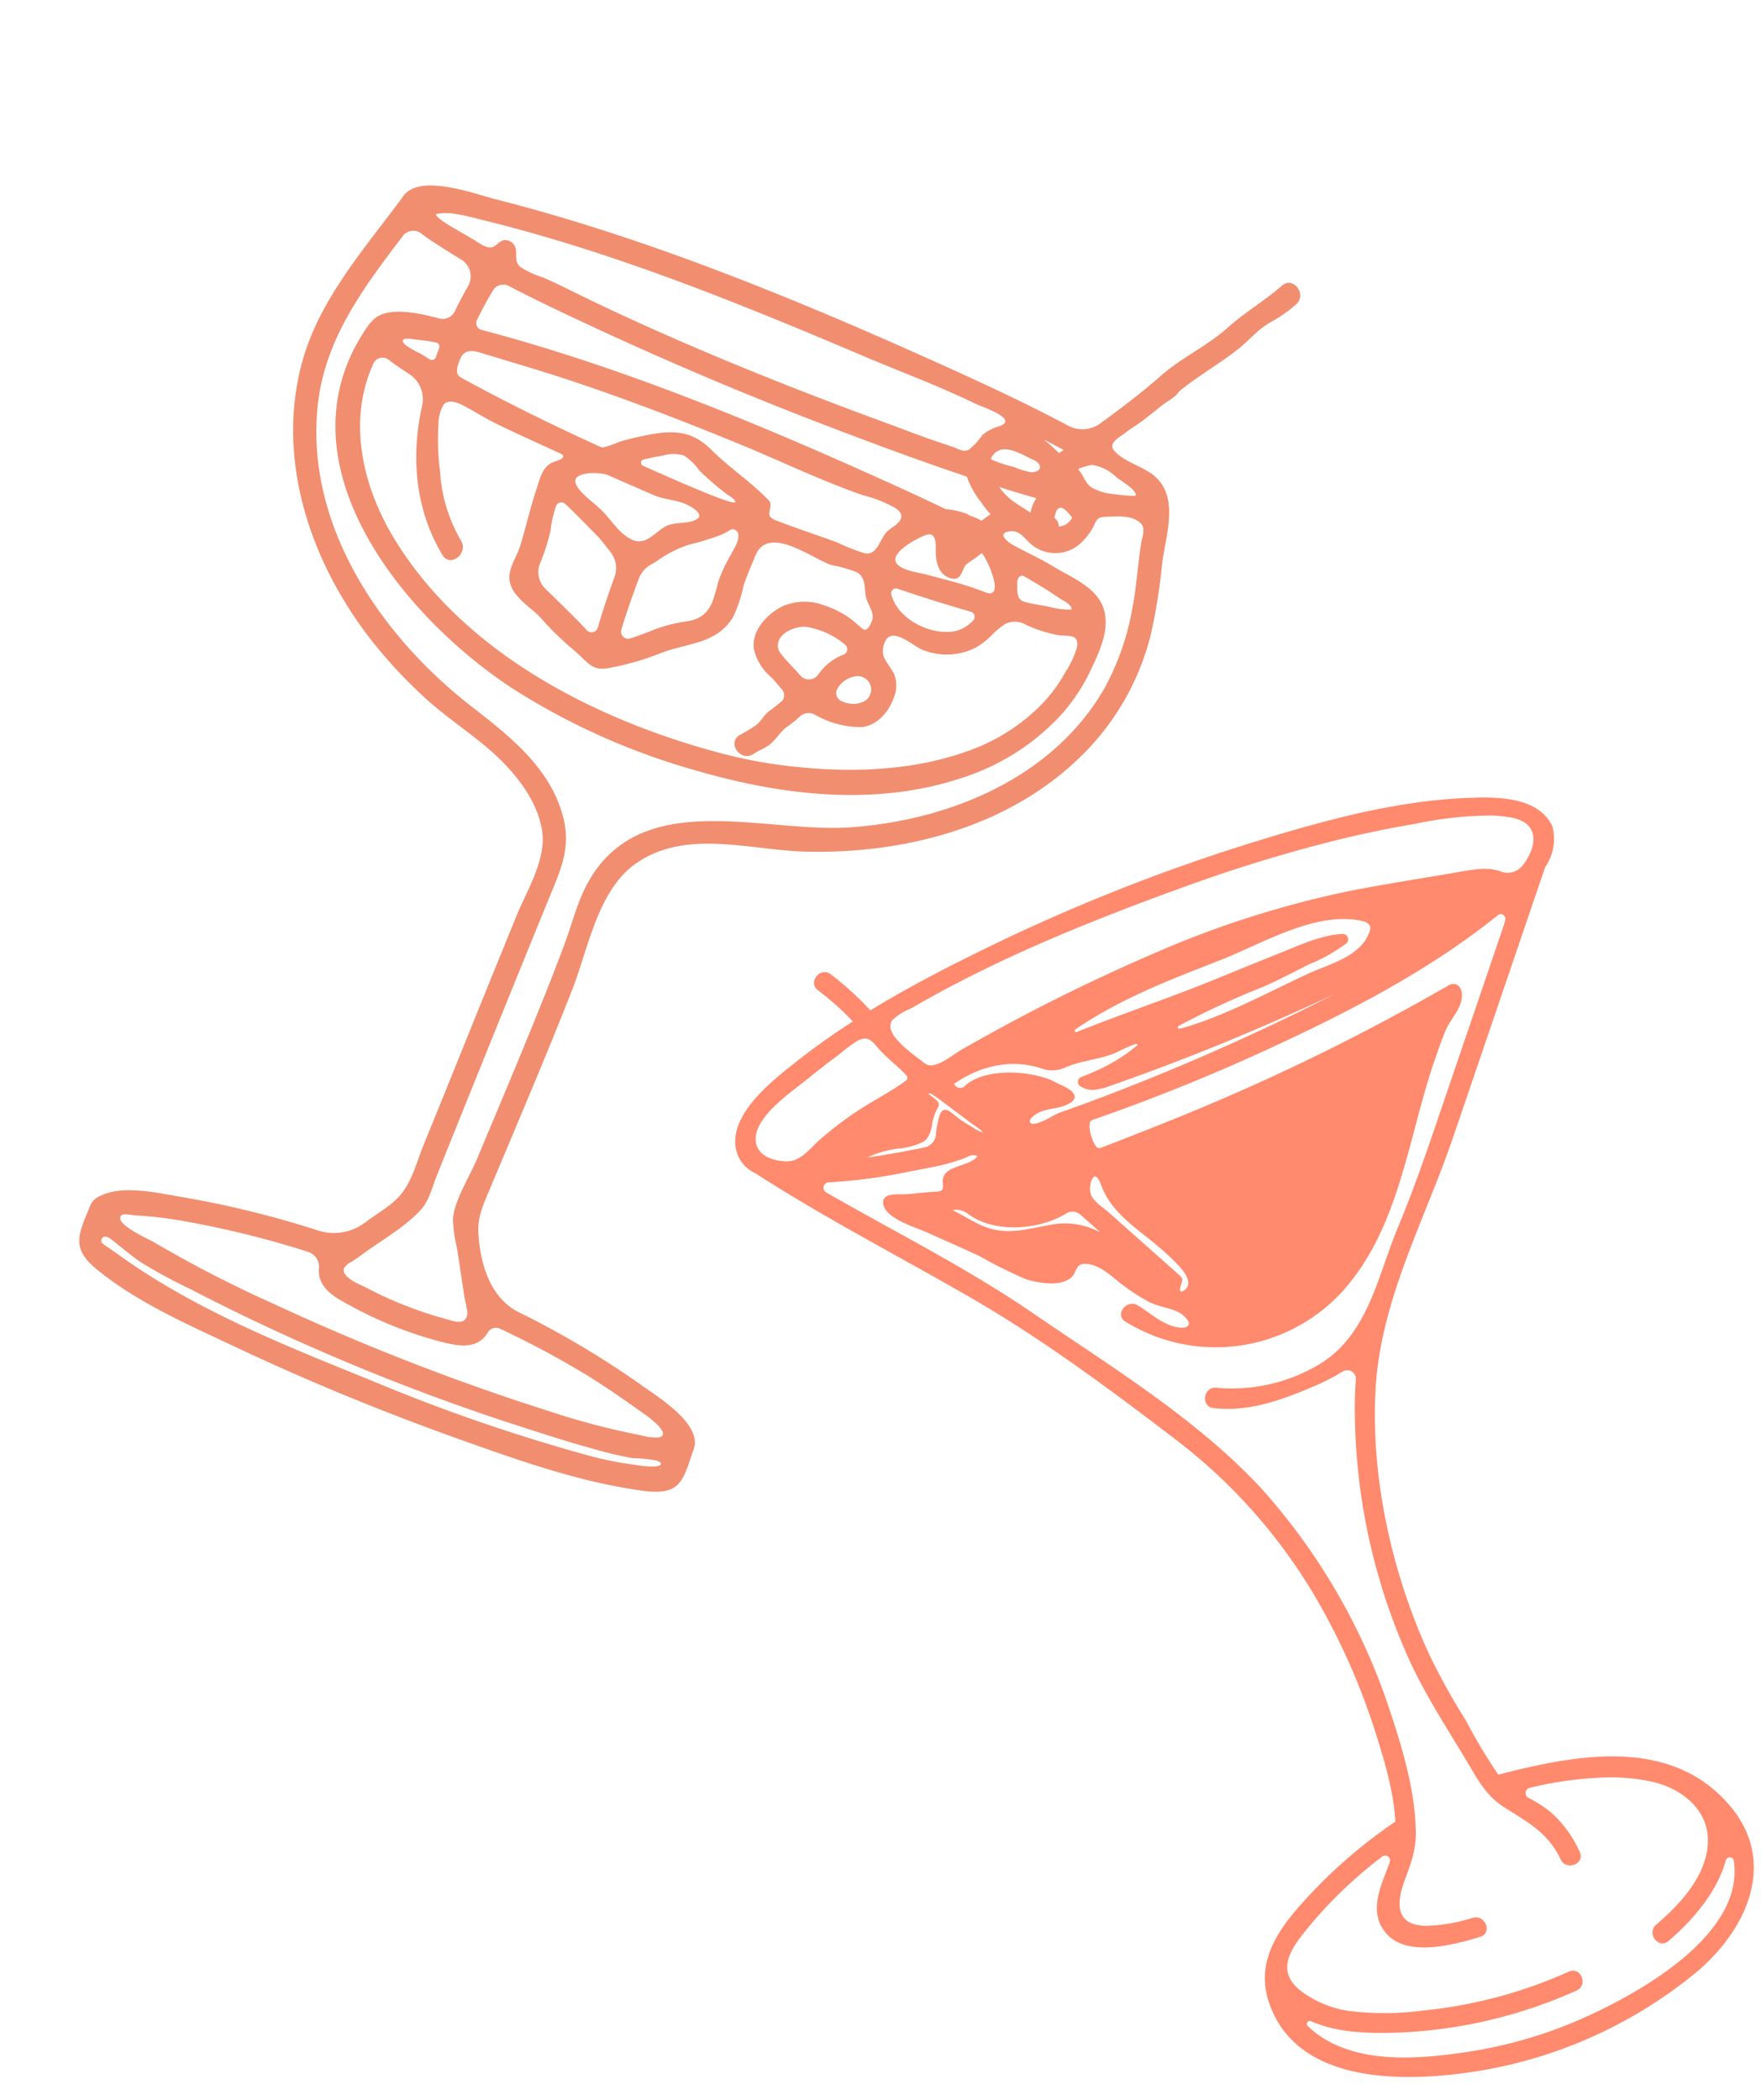
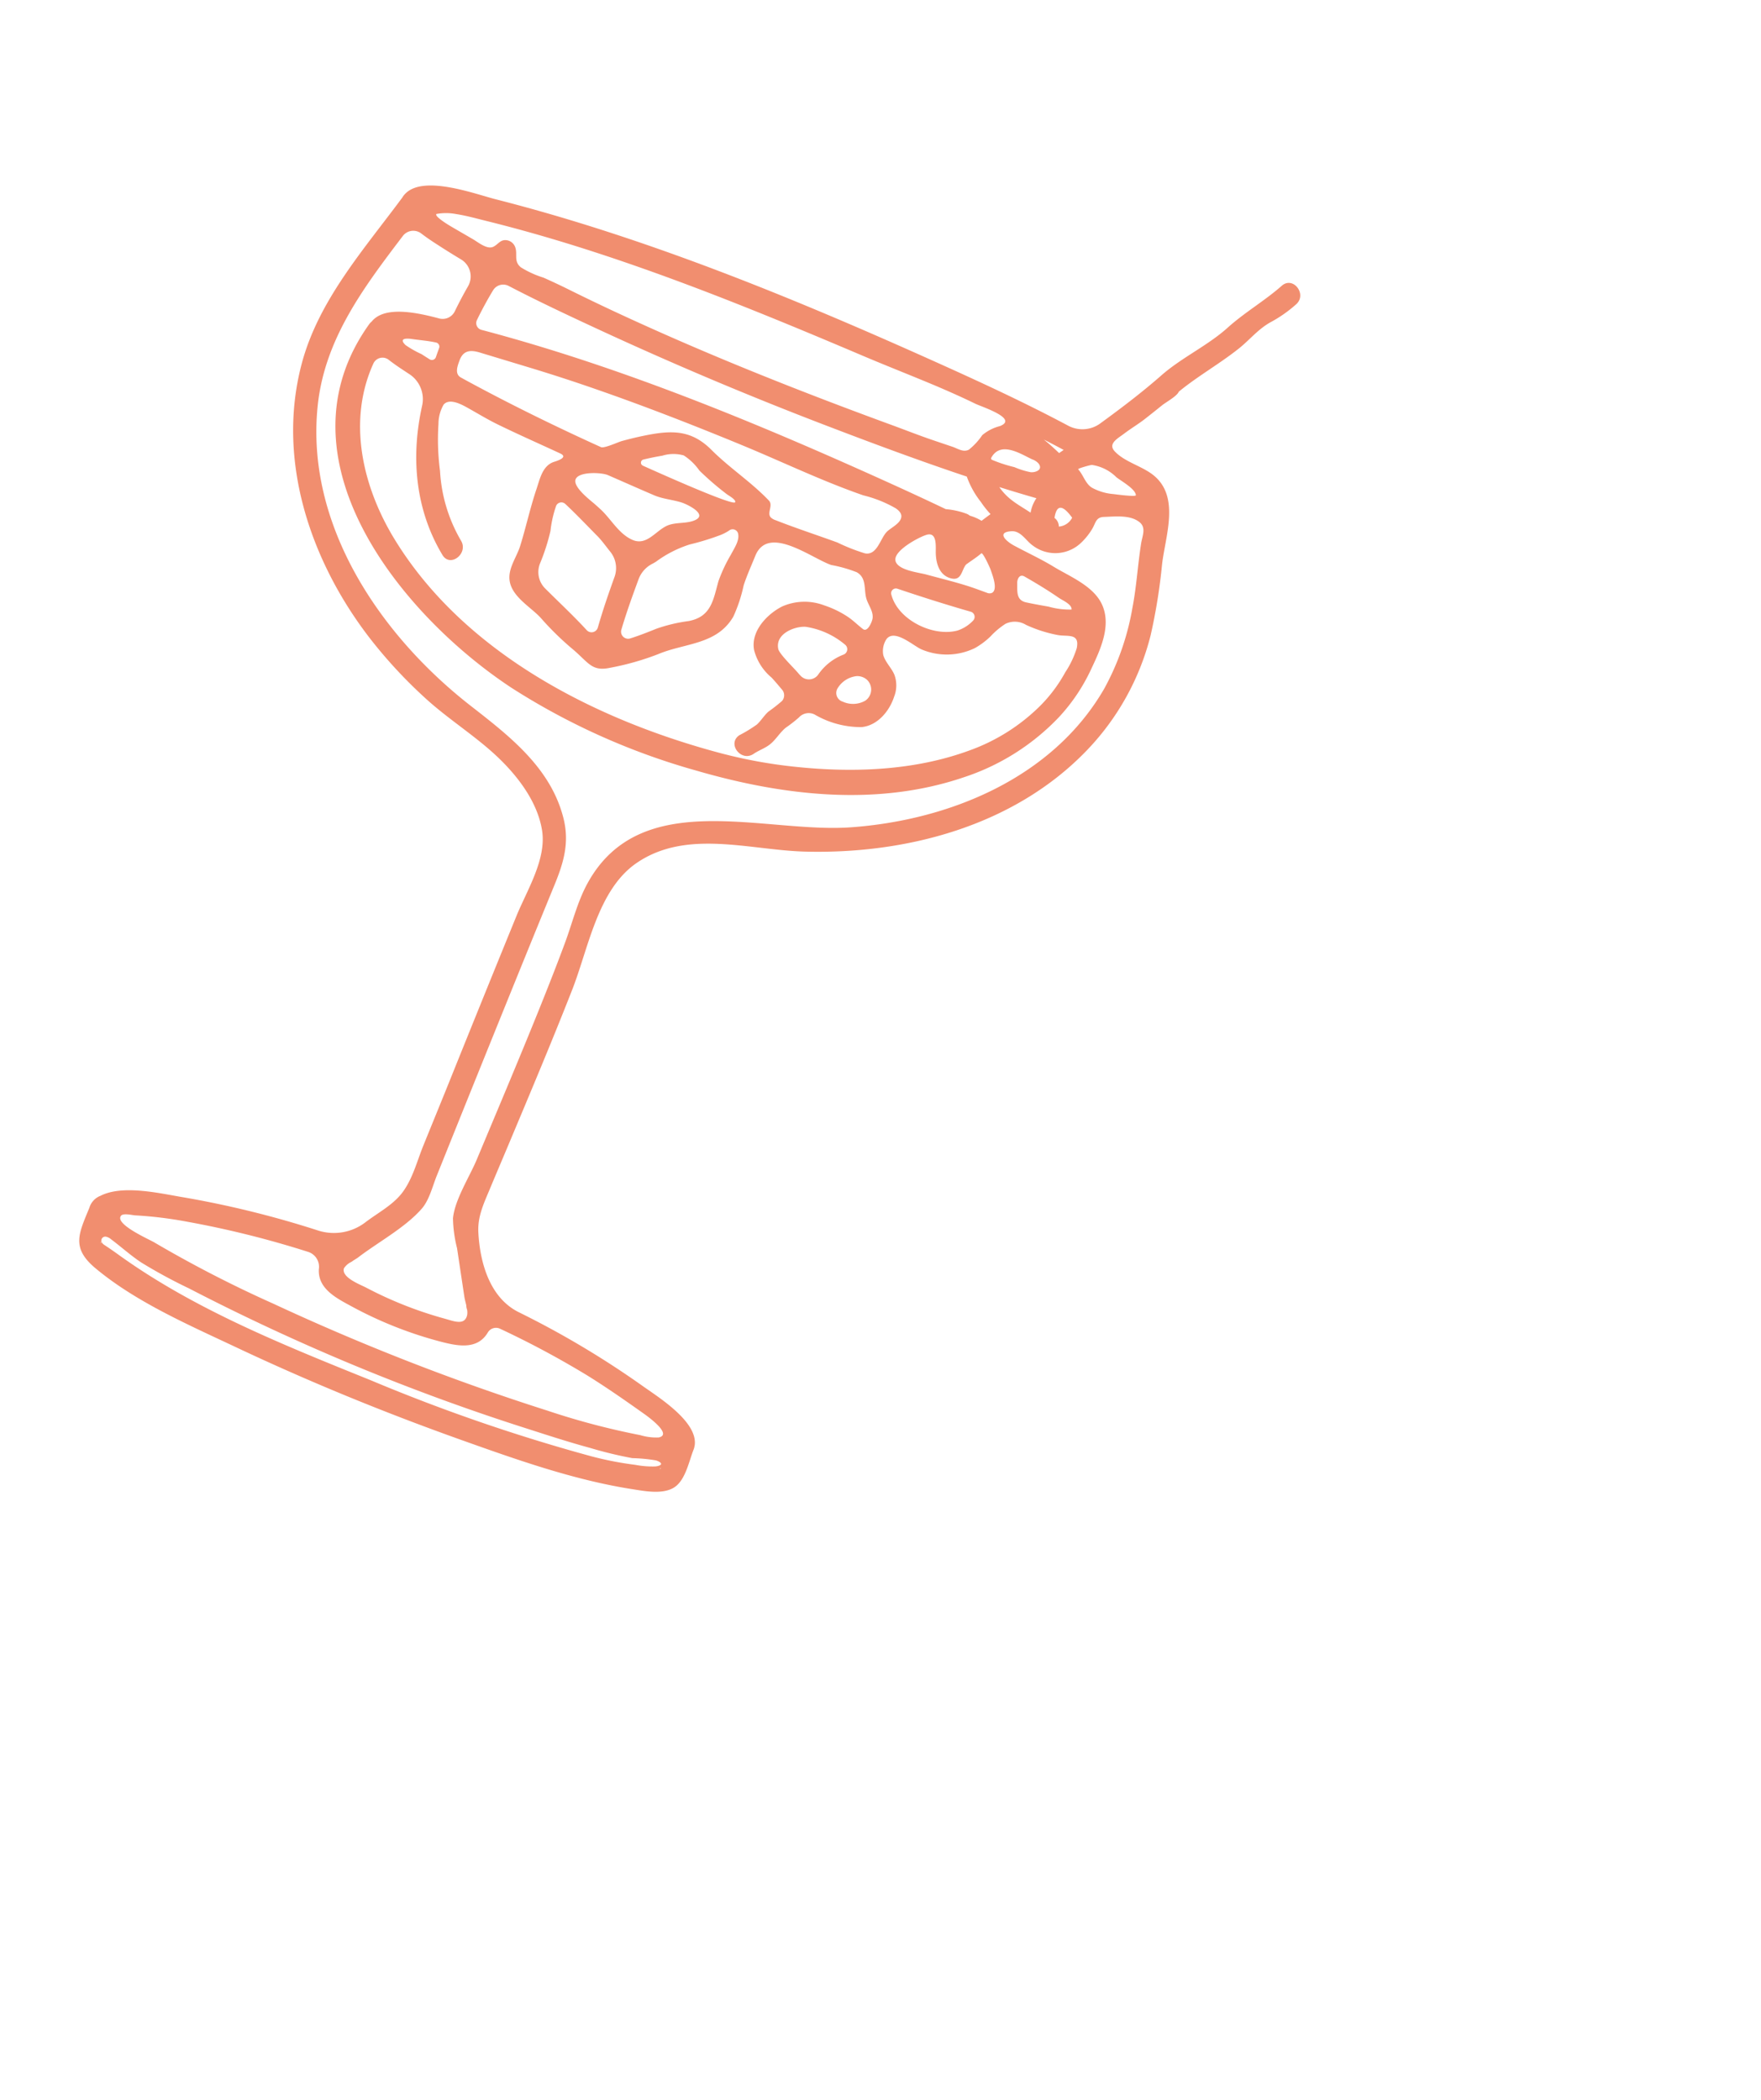
<svg xmlns="http://www.w3.org/2000/svg" width="226.996" height="270.689" viewBox="0 0 226.996 270.689">
  <defs>
    <clipPath id="clip-path">
-       <path id="Pfad_4022" data-name="Pfad 4022" d="M0,107.35H128V-57.238H0Z" transform="translate(0 57.238)" fill="none" />
-     </clipPath>
+       </clipPath>
  </defs>
  <g id="Gruppe_1336" data-name="Gruppe 1336" transform="translate(-133.837 -2703.128)">
    <g id="Gruppe_1326" data-name="Gruppe 1326" transform="translate(167.56 2765.784) rotate(18)">
      <g id="Gruppe_1327" data-name="Gruppe 1327" transform="translate(0 -65.882)">
        <g id="Gruppe_1322" data-name="Gruppe 1322" transform="translate(0 0.002)">
          <path id="Pfad_4020" data-name="Pfad 4020" d="M70.345,11.5c1.69-2.645,3.856-4.992,5.613-7.638,1-1.5,1.59-3.138,2.841-4.5a16.973,16.973,0,0,0,2.449-3.243c.989-1.67-1.505-3.382-2.5-1.7-1.505,2.546-3.462,4.7-4.964,7.295-1.758,3.033-4.425,5.463-6.209,8.457-1.65,2.778-3.476,5.421-5.375,8.046-.074.1-.147.2-.221.309a3.9,3.9,0,0,1-3.858,1.548c-5.965-1.057-12-1.789-18.008-2.447-20.163-2.211-40.9-3.816-61.18-2.5-2.688.176-9.509-.136-11.2,2.733a2.638,2.638,0,0,0-.312.771C-35.209,26.507-38.756,34.545-38.294,43c.7,12.792,8.842,23.752,19.119,30.834a61.315,61.315,0,0,0,9.367,5.256c3.5,1.593,7.238,2.526,10.725,4.111,3.416,1.556,7.054,3.983,8.82,7.4,1.741,3.368.556,7.941.289,11.578q-.855,11.605-1.647,23.21c-.2,2.869-.417,5.744-.621,8.607-.15,2.121.006,4.3-.621,6.359S4.9,143.991,3.71,145.723a6.679,6.679,0,0,1-5.446,2.889A125.994,125.994,0,0,0-19.551,149.9c-2.977.454-7.969.822-10.277,3.13a2.384,2.384,0,0,0-.879,1.905c-.269,3.612-.658,5.645,3.175,7.178,6.288,2.52,13.611,3.218,20.265,4.065,10.368,1.324,20.795,2.1,31.245,2.4,7.6.213,15.476.439,23.02-.765,1.607-.258,4.031-.536,5.14-1.911,1.094-1.352.748-3.819.862-5.446a.158.158,0,0,1,0-.037,1.642,1.642,0,0,0-.034-.4c0-.02,0-.04,0-.062-.527-3.09-6.583-4.519-8.9-5.262a116.726,116.726,0,0,0-18.014-4.068c-4.111-.629-6.7-4.539-8.094-8.171-.74-1.933-.479-3.776-.318-5.783.164-2.027.346-4.054.516-6.081.6-7.192,1.213-14.385,1.644-21.592.346-5.738-.856-13.285,2.829-18.1,4.757-6.212,13.353-6.1,20.214-8.131,12.528-3.711,24.5-11.425,30.411-23.429a32.994,32.994,0,0,0,3.34-16.86,73.2,73.2,0,0,0-1.429-9.168c-.723-3.623-.465-9.024-4.638-10.575-1.78-.661-4.017-.456-5.67-1.375-1.177-.655-.116-1.712.445-2.523.638-.919,1.386-1.763,2.007-2.69Q68.08,15,68.84,13.835c.352-.539,1.463-1.71,1.505-2.333M62.291,31.2a2.118,2.118,0,0,1-1.279,1.616,1.413,1.413,0,0,0-.879-.89q-.421-2.6,2.157-.726M57.67,23.071l.879.156c-.145.19-.286.38-.431.567-.8-.374-1.59-.746-2.415-1.046.655.1,1.313.21,1.968.323m.678,23.786a2.77,2.77,0,0,1,2.546-.686,17.4,17.4,0,0,0,4.309-.017c1.273-.17,2.625-1.162,2.846.862A12.155,12.155,0,0,1,67.6,50.43a19.038,19.038,0,0,1-1.729,5.089,24.831,24.831,0,0,1-6.9,8.3c-5.956,4.689-13.4,7.4-20.755,8.953a63.273,63.273,0,0,1-9.483,1.284C12.065,74.987-6.68,72.078-19.8,60.93c-6.2-5.262-10.62-12.749-9.716-20.784a1.293,1.293,0,0,1,1.729-1.08c1,.366,1.956.618,2.537.78.179.051.36.1.541.147a3.85,3.85,0,0,1,2.846,3.348c.017.159.031.32.051.479.706,6.56,3.365,12.667,8.392,17.033,1.469,1.276,3.158-1.236,1.7-2.5a19.963,19.963,0,0,1-5.347-7.706,30.921,30.921,0,0,1-2.064-5.707,4.961,4.961,0,0,1-.133-2.577c.468-1.1,2.33-.7,3.206-.527,1.412.281,2.744.6,4.179.805,2.943.417,5.9.714,8.859,1.074,1.131.139-.006.975-.408,1.259-1.29.907-1.077,2.651-1.091,4.04-.031,2.554.235,5.1.266,7.652.017,1.437-.567,3.1.011,4.488.868,2.1,3.887,2.574,5.514,3.575a37.587,37.587,0,0,0,5.154,2.532c2.432,1.021,3.136,1.922,5.191.743a34.739,34.739,0,0,0,5.344-3.581c2.838-2.458,6.832-3.47,7.731-7.6a19.154,19.154,0,0,0,.023-4.227c-.006-1.369.156-2.727.249-4.091.309-4.442,7.051-1.933,9.684-1.914a17.562,17.562,0,0,1,3.411-.128c1.446.3,1.525,1.772,2.2,2.81.482.74,1.392,1.284,1.571,2.2.079.405-.026,1.962-.748,1.707-.856-.3-1.619-.712-2.5-.938a12.719,12.719,0,0,0-3.2-.422,7.142,7.142,0,0,0-5.131,1.831c-1.588,1.6-2.858,4.363-1.661,6.472a6.848,6.848,0,0,0,3.215,2.645c.635.352,1.194.712,1.749,1.052a1.116,1.116,0,0,1,.471,1.395,22.155,22.155,0,0,1-1.25,1.857c-.374.644-.536,1.389-.893,2.033a18.518,18.518,0,0,1-1.735,2.021c-1.191,1.548,1.315,3.243,2.5,1.707.5-.652,1.182-1.137,1.636-1.831.533-.819.726-1.812,1.25-2.637a18.265,18.265,0,0,0,1.211-1.786,1.7,1.7,0,0,1,1.8-1,11.826,11.826,0,0,0,6.277-.326c1.894-.828,2.776-3.07,2.773-5.021a3.974,3.974,0,0,0-.839-2.7c-.632-.734-1.593-1.16-2.146-1.965a2.822,2.822,0,0,1-.244-2.1c.6-1.639,3.657-.184,4.774-.119a8.315,8.315,0,0,0,6.427-2.3,9.765,9.765,0,0,0,1.44-2.041,10.091,10.091,0,0,1,1.341-2.149m-.252-5.724c-.057-.451.1-.947.678-.831,1.707.352,3.4.751,5.072,1.247.57.17,1.877.269,2.033.93a9.9,9.9,0,0,1-2.94.559c-.964.136-1.928.272-2.9.371-1.352.142-1.525-.992-1.88-2.013a1.328,1.328,0,0,1-.065-.264m-80.166-5.511c-.014.414-.028.825-.034,1.236a.541.541,0,0,1-.669.519c-.408-.1-.816-.207-1.219-.315a13.1,13.1,0,0,1-2.3-.468c-1.14-.547-.227-.876.527-1,1.026-.176,2.072-.434,3.11-.533a.54.54,0,0,1,.587.564m46.5,5.551c-2.926-1.582-6.092-2.41-9.064-3.927-3.32-1.693-5.718-.808-8.777.921-.865.488-1.71,1.012-2.54,1.556-.411.269-1.885,1.641-2.328,1.59-6.214-.695-12.4-1.571-18.53-2.688-.473-.085-.944-.176-1.418-.266-.938-.181-.876-1.267-.851-2.016.045-1.383.862-1.772,2.163-1.8q3.2-.064,6.413-.13,4.674-.1,9.35,0c6.234.125,12.463.473,18.68.933.437.034.87.065,1.3.1,3.734.286,7.453.723,11.184,1.021,1.925.153,3.856.269,5.786.306a16.01,16.01,0,0,1,4.5.3c.431.13.91.36,1.012.8.2.859-.845,1.755-1.185,2.447-.533,1.089-.235,3.308-1.829,3.5a24.454,24.454,0,0,1-3.8-.235c-2.827-.1-5.642-.1-8.471-.272a1.636,1.636,0,0,1-.68-.142c-.712-.38-.15-1.59-.924-2.007M-1.138,53.6a14.744,14.744,0,0,1-.306-3.28.017.017,0,0,1,0-.011A.736.736,0,0,1-.4,49.7c1.775.831,3.524,1.783,5.219,2.659.723.371,1.446.913,2.191,1.4a3.358,3.358,0,0,1,1.537,2.92c-.074,2.291-.113,4.573-.031,6.866a.843.843,0,0,1-1.247.78c-.249-.139-.51-.286-.788-.437-1.965-1.06-3.98-2.01-5.968-3.019A2.98,2.98,0,0,1-1.123,58a26.509,26.509,0,0,0-.014-4.4m5.285-4.641c-.312-.145-.629-.286-.947-.422-.7-.3-3.453-1.247-3.308-2.319S2.8,44.385,3.682,44.47c2.163.207,4.323.437,6.489.632,1.213.108,2.447-.207,3.663-.21.757,0,3.754.405,2.274,1.67-.862.737-2.075.921-2.968,1.593-1.347,1.009-1.772,3.467-3.853,3.277-1.922-.176-3.456-1.7-5.14-2.475m3.445-7.039a.418.418,0,0,1-.176-.774c.709-.434,1.429-.845,2.16-1.222a4.879,4.879,0,0,1,2.617-.887,7.178,7.178,0,0,1,2.518,1.23,37.892,37.892,0,0,0,4.272,1.795c.244.094,1.4.3,1.378.661-.045.618-12.162-.743-12.769-.8m5.423,11.258a14.916,14.916,0,0,1,3.45-3.462,33.161,33.161,0,0,0,3.32-2.322,6.054,6.054,0,0,0,.955-.95.726.726,0,0,1,1.287.116c.391.785.034,1.919-.094,2.733a19.806,19.806,0,0,0-.476,3.779c.1,2.475.55,4.641-2.072,6.073a20.773,20.773,0,0,0-3.643,2.223c-.938.785-1.851,1.542-2.829,2.237a.909.909,0,0,1-1.426-.729c-.065-2.288.011-4.57.1-6.858a3.655,3.655,0,0,1,1.035-2.41c.136-.136.266-.281.394-.431M38.34,34.2C19.915,32.144.969,30.664-17.606,31.7a.9.9,0,0,1-.947-1.018c.2-1.443.462-2.875.794-4.284a1.522,1.522,0,0,1,1.735-1.165c4.179.7,8.392,1.228,12.573,1.732q15.726,1.892,31.557,2.716c6.518.337,13.075.621,19.63.672A11.431,11.431,0,0,0,50.469,32.9a12.679,12.679,0,0,0,1.673,1.111c-.286.391-.561.78-.834,1.177a5.954,5.954,0,0,0-1.647-.162,1.467,1.467,0,0,0-.507-.108,10.114,10.114,0,0,0-2.7.266c-2.7-.36-5.409-.68-8.111-.984m5.233,25.031a1.734,1.734,0,0,1,.632,2.645,3.189,3.189,0,0,1-2.716,1.009,1.167,1.167,0,0,1-1.145-1.505,3.291,3.291,0,0,1,1.829-2.177,1.879,1.879,0,0,1,1.4.028M43.7,46.863c3.3.037,6.606.014,9.9-.1a.688.688,0,0,1,.641,1A4.8,4.8,0,0,1,52.722,49.6c-2.733,1.772-7.737,1.074-9.546-1.789a.613.613,0,0,1,.519-.947M37.4,60.57a1.467,1.467,0,0,1-2.075.836q-.225-.115-.391-.221c-.74-.476-3.113-1.6-3.45-2.2-1-1.766,1.162-3.473,2.492-3.8a10.259,10.259,0,0,1,5.537.624.747.747,0,0,1,.176,1.3A6.992,6.992,0,0,0,37.4,60.57M42.417,43.62c-.927-1.123,1.973-4.051,2.744-4.55,1.179-.763,1.554,1.157,1.831,1.933.437,1.219,1.287,2.5,2.761,2.461s1.086-1.273,1.352-2.186a.9.9,0,0,1,.156-.266c.437-.6.933-1.191,1.31-1.826.164-.213,1.687,1.48,1.8,1.639.383.522,1.727,2.118,1.08,2.787a.8.8,0,0,1-.61.184c-.947-.031-1.905-.079-2.849-.065-1.786.023-3.566.159-5.347.244-1.029.051-3.456.581-4.23-.354m9.718-13.276q2.5-.026,5-.111a4.7,4.7,0,0,0-.139,2c-1.871-.516-3.274-.683-4.856-1.891m2.506-4.766c.162.026.315.048.456.062a1.9,1.9,0,0,1,.9.247c.853.581.014,1.242-.6,1.386a10.033,10.033,0,0,1-2.2.028,18.553,18.553,0,0,1-3,0,.267.267,0,0,1-.181-.077.249.249,0,0,1-.02-.207c.456-2.228,3.05-1.681,4.641-1.437M-27.707,19.27a6.874,6.874,0,0,1,2.364-.751c1.293-.213,2.6-.264,3.9-.357,17.087-1.236,34.548.026,51.572,1.522,3.464.306,6.934.5,10.4.8,1.789.162,3.578.349,5.355.6.89.125,5.917.094,3.912,1.755a5.751,5.751,0,0,0-1.817,1.823,8.358,8.358,0,0,1-1.066,2.319c-.581.57-1.395.3-2.109.289-.933-.011-1.863-.02-2.8-.034-1.738-.028-3.47-.13-5.208-.2-12.426-.454-24.849-1.23-37.2-2.685q-4.1-.481-8.176-1.083-1.748-.255-3.507-.439a12.431,12.431,0,0,1-3.189-.366c-1.2-.476-.848-1.559-1.576-2.347a1.366,1.366,0,0,0-1.225-.411c-.862.153-.882.91-1.437,1.381-.655.55-2.027-.006-2.736-.156-1.094-.238-2.189-.468-3.283-.709-.21-.048-2.557-.584-2.18-.961m-.241,139.336c.147.244,0,.335,0,0m77.683,5.44c-.048.315-.176.221,0,0m-.638.006c-.043.023-.085.043-.119.06a11.836,11.836,0,0,1-2.512.6,43.389,43.389,0,0,1-5.67.7,229.168,229.168,0,0,1-30.151-.533c-12-.839-24.478-1.656-35.991-5.367-.646-.21-1.3-.4-1.951-.584a1.249,1.249,0,0,1-.468-.2.507.507,0,0,1,.269-.9,1.447,1.447,0,0,1,.7.111c1.559.533,3.014,1.191,4.61,1.641a66.166,66.166,0,0,0,6.906,1.281,278.521,278.521,0,0,0,47.2,3.722c2.775-.008,5.551-.008,8.324-.145A52.448,52.448,0,0,0,45.822,164a21.106,21.106,0,0,1,2.988-.666c.765,0,1.151.255.286.714M23.1,154.387a1.225,1.225,0,0,1,1.338-.984,117.244,117.244,0,0,1,12.537,2.245c2.855.7,5.687,1.565,8.494,2.441.561.176,4.389,1.386,2.778,2.319a7.086,7.086,0,0,1-2.359.454,94.933,94.933,0,0,1-12.341.695,297.968,297.968,0,0,1-37.856-2.189A155.909,155.909,0,0,1-21.34,156.6c-.746-.176-5.662-.646-5.168-1.953.17-.442,1.378-.51,1.755-.615a51.724,51.724,0,0,1,6.577-1.281,124,124,0,0,1,16.083-1.123,2.019,2.019,0,0,1,1.951,1.616c0,.006,0,.011,0,.02.615,2.523,3.371,2.917,5.548,3.32a51.282,51.282,0,0,0,12.321.768c2.174-.133,4.783-.414,5.372-2.965M73.03,50.892C70.263,63.865,59.314,73.166,47.483,77.969c-10.4,4.224-27.395,3.311-30.046,17.359-.5,2.639-.281,5.423-.386,8.1-.125,3.181-.326,6.359-.544,9.531-.479,6.892-1.077,13.775-1.644,20.659-.2,2.39-1.094,5.772-.576,8.125a16.907,16.907,0,0,0,1.69,3.5q1.412,2.828,2.827,5.656c.13.266.366.621.584.987a1.524,1.524,0,0,0,.269.493,2.049,2.049,0,0,1,.224.68c.116,1.415-1.42,1.256-2.685,1.318A50.332,50.332,0,0,1,6.412,153.7c-.873-.147-3.476-.252-3.5-1.486a2.3,2.3,0,0,1,.567-.992,1.583,1.583,0,0,0,.247-.3c.215-.258.414-.488.5-.615,1.834-2.665,4.581-5.523,5.852-8.5.581-1.364.425-3.184.527-4.652q.268-3.959.539-7.915.744-10.81,1.517-21.62.387-5.379.794-10.762c.238-3.155.164-5.832-1.576-8.59C8.306,82.61,2,80.376-3.958,78.213-17.819,73.183-31.4,62.674-34.65,47.572c-1.826-8.482.921-16.375,3.666-24.254a1.692,1.692,0,0,1,2.169-1.029c1.1.391,2.172.658,2.787.822q1.544.408,3.1.765a2.559,2.559,0,0,1,1.942,3.008q-.378,1.786-.629,3.609a1.74,1.74,0,0,1-1.636,1.494c-2.991.156-6.716.6-7.932,2.631a2.912,2.912,0,0,0-.221.456,1.577,1.577,0,0,0-.184.38C-38.024,55.669-16.2,69.847.374,74.394A88.186,88.186,0,0,0,26.283,77.17c11.638-.363,23.59-2.747,33.091-9.857a29.64,29.64,0,0,0,9.234-11.125,23.72,23.72,0,0,0,2.01-6.915c.346-2.73.859-6.178-1.074-8.468-1.763-2.089-5.12-2.282-7.589-2.866-1.882-.445-3.807-.666-5.71-1.015-1.055-.193-2.73-.907-.865-1.647,1.148-.456,2.166.6,3.206.907a4.8,4.8,0,0,0,5.854-2.376,8.29,8.29,0,0,0,.757-2.055c.2-.865-.04-1.559.981-1.925,1.352-.485,3.1-1.313,4.545-.768,1.063.4.893,1.554,1.043,2.518.437,2.773,1.162,5.5,1.505,8.284a33.35,33.35,0,0,1-.241,11.031m-5.99-26.13c.879.258,1.968.615,2.163,1.14.088.23-2.586.714-2.793.754a6.89,6.89,0,0,1-2.917.068c-.958-.252-1.545-1.222-2.393-1.7-.119-.068,1.315-1.021,1.517-1.083a5.616,5.616,0,0,1,3.487.536c.213.079.553.173.936.284" transform="translate(38.334 6.268)" fill="#f18e6f" />
        </g>
      </g>
    </g>
    <g id="Gruppe_1329" data-name="Gruppe 1329" transform="matrix(0.999, -0.035, 0.035, 0.999, 227.167, 2809.33)" clip-path="url(#clip-path)">
      <g id="Gruppe_1328" data-name="Gruppe 1328" transform="translate(0.001 0.001)">
-         <path id="Pfad_4021" data-name="Pfad 4021" d="M69.439,2.287c-1.97-3.571-7.586-3.543-11.091-3.5C49.333-1.089,40.264,1.053,31.6,3.383A241.535,241.535,0,0,0-3.294,15.736c-5.3,2.341-10.622,4.851-15.715,7.726a39.723,39.723,0,0,0-4.963-4.845c-1.331-1.05-3.025.975-1.685,2.027a36.737,36.737,0,0,1,4.345,4.164c-2.493,1.487-4.923,3.06-7.249,4.768C-31.652,31.847-37.415,35.881-37,40.41A4.352,4.352,0,0,0-34.611,43.9c8.882,6.185,18.277,11.424,27.435,17.161,8.94,5.6,17.5,12.451,25.652,19.142a70.533,70.533,0,0,1,19,24.384,84.958,84.958,0,0,1,5.141,13.48c1.07,3.755,2.3,8.2,2.364,12.307a64.862,64.862,0,0,0-13.27,11.033c-3,3.3-5.179,7-3.865,11.568C30.755,163.1,43.1,163.9,51.772,163.165a59.224,59.224,0,0,0,31.475-12.143c6.657-5.3,10.852-13.834,4.814-21.33-7.327-9.092-19.588-7.117-29.6-4.911a72.47,72.47,0,0,1-3.931-7.12,86.816,86.816,0,0,1-4.46-8.765c-4.414-10.567-6.74-23.024-5.668-34.471,1.067-11.4,7.088-21.4,11.1-31.938Q62.053,25.272,68.6,8.052A6.392,6.392,0,0,0,69.773,3.13a1.317,1.317,0,0,0-.1-.394,1.3,1.3,0,0,0-.236-.449M-30.614,42.532c-1.564-.115-3.525-.782-3.741-2.579-.368-3.106,4.586-6.168,6.7-7.764,1.418-1.07,2.85-2.122,4.325-3.114a23.223,23.223,0,0,1,2.447-1.717c1.211-.6,1.751-.23,2.551.808,1.055,1.369,2.372,2.387,3.517,3.649.17.184.339.437.242.664a.637.637,0,0,1-.253.256c-2.234,1.5-4.716,2.588-6.976,4.049a47.443,47.443,0,0,0-4.382,3.175c-1.357,1.119-2.484,2.712-4.428,2.574m40.967,5.53c1.075,2.289,2.959,3.919,4.837,5.532a44.105,44.105,0,0,1,3.571,3.267c.7.742,2.66,2.686,1.711,3.827-.285.342-.914.722-.82.009.092-.681.661-1.064,0-1.694l-5.926-5.636q-1.505-1.428-3-2.855c-.779-.742-2.162-1.593-2.229-2.763a2.892,2.892,0,0,1,.288-1.521c.584-1.044,1.07.538,1.228.989a9.125,9.125,0,0,0,.345.845M4.142,51.8c-3.735.377-6.671,1.619-10.28-.374-1.2-.661-2.162-1.314-3.2-1.858l.1-.009a2.489,2.489,0,0,1,1.872.549c3.094,2.553,8.857,2.551,12.655.42a1.56,1.56,0,0,1,1.849.2l2.539,2.415A9.7,9.7,0,0,0,4.142,51.8m.923-14.349c-.871.279-1.636.82-2.5,1.113-.279.092-1.11.4-1.386.181-.607-.477.854-1.294,1.211-1.426,1.323-.489,2.9-.308,4.106-1.144a1.09,1.09,0,0,0,.362-.38c.506-1.027-1.743-1.866-2.344-2.231-2.571-1.561-8.992-2.344-11.692.075a.84.84,0,0,1-1.078.055l-.017-.012a.815.815,0,0,1-.27-.374c1.533-1.015,5.929-3.425,11-1.7.155.052.3.106.451.158a3.951,3.951,0,0,0,2.956-.078,14.616,14.616,0,0,1,2.781-.73c1.078-.247,2.208-.388,3.258-.742,1.09-.368,2.056-.949,3.175-1.236a.124.124,0,0,1,.115.216A22.587,22.587,0,0,1,9.1,32.546c-.385.155-.8.316-1.228.454a.666.666,0,0,0-.144,1.2c.854.532,1.421.69,3.241.259a300.088,300.088,0,0,0,29.885-11q-2.489,1.178-4.995,2.295Q24.092,30.983,11.889,35.2q-1.415.492-2.832.963c-1.285.428-2.666.868-3.991,1.291M42.151,15.741c-2.855.075-5.584,1.282-8.313,2.252-3.022,1.073-6.018,2.211-9.035,3.3-5.745,2.085-11.6,3.819-17.328,5.892a.188.188,0,0,1-.164-.336c6-3.8,12.4-5.955,19.059-8.3,5.486-1.929,12.738-6.07,18.682-4.3.414.124.866.538.716,1.032-1.044,3.419-5.317,4.221-8.256,5.458-5.472,2.3-10.924,5.1-16.718,6.487-.2.046-.394-.236-.181-.348a105.217,105.217,0,0,1,11.079-4.67c2.059-.811,4.063-1.786,6.07-2.714a21.76,21.76,0,0,0,4.874-2.513.712.712,0,0,0-.486-1.251m-49.815,21.8q.7.569,1.406,1.142a5.86,5.86,0,0,1,1.251,1.044,4,4,0,0,1-1.328-.719c-.518-.322-1.035-.647-1.524-1.012s-.92-.84-1.435-1.173a.82.82,0,0,0-.762-.161c-.4.17-.564.825-.713,1.334a10.647,10.647,0,0,0-.354,1.794,1.851,1.851,0,0,1-1.536,1.587q-3.1.531-6.211.914c-.377.046-.753.086-1.133.127.175-.086.351-.17.532-.242a14.2,14.2,0,0,1,3.333-.765,8.941,8.941,0,0,0,3.364-.765,2.053,2.053,0,0,0,.463-.382,4.2,4.2,0,0,0,.776-1.973,6.368,6.368,0,0,1,.808-2.021c.5-.84-.791-1.242-1.188-1.858a1.1,1.1,0,0,1,.6.224c.276.21.555.42.831.627q1.406,1.139,2.818,2.277M63.219,14.655c-.078.282-.144.529-.207.69q-.535,1.406-1.067,2.812-4.572,12.034-9.153,24.059c-1.5,3.916-3.057,7.807-4.8,11.614-2.959,6.444-4.411,14.162-11.37,17.6A22.024,22.024,0,0,1,23.885,73.66c-1.679-.253-2.154,2.341-.472,2.6,4.388.661,8.514-.63,12.592-2.18a28.006,28.006,0,0,0,4.2-1.935,1.12,1.12,0,0,1,1.691,1.087q-.112.936-.184,1.889a78.788,78.788,0,0,0,5.412,33.517c2.044,5.251,5.047,10.056,7.729,14.99,1.17,2.154,2.18,3.985,4.218,5.383,3.019,2.076,5.515,3.439,7.059,6.985.673,1.55,3.157.658,2.479-.9a15.278,15.278,0,0,0-3.468-5.162,16.6,16.6,0,0,0-2.91-2.039.692.692,0,0,1,.227-1.271,47.088,47.088,0,0,1,10.32-.992,25.632,25.632,0,0,1,5.314.716c4.011.995,7.614,4.077,7.033,8.575-.532,4.109-3.922,7.456-7,9.912-1.323,1.052.2,3.212,1.527,2.148,3.376-2.686,6.562-6.263,7.741-10.13a.532.532,0,0,1,1.035.092c1.044,9.437-12.414,16.4-19.559,19.361a58.445,58.445,0,0,1-16.048,4.115c-5.3.572-11.525.891-16.448-1.518a12.746,12.746,0,0,1-3.594-2.582.382.382,0,0,1,.44-.612c3.229,1.561,7.108,1.855,11.053,1.863a62.05,62.05,0,0,0,23.3-4.615c1.57-.635.676-3.114-.9-2.479a60.225,60.225,0,0,1-18.895,4.356,37.7,37.7,0,0,1-9.642-.276,13.653,13.653,0,0,1-6.162-2.852c-3.252-2.809-.822-5.668,1.346-8.138a57.579,57.579,0,0,1,9.811-8.756.63.63,0,0,1,.955.739c-1.2,3.016-3.039,6.171-.886,9.049,2.553,3.41,8.816,1.9,12.209.995,1.639-.437.728-2.913-.9-2.479a21.86,21.86,0,0,1-5.7.825c-3.937-.006-4.233-2.536-3.022-5.61.9-2.272,1.74-4.034,1.791-6.545.1-5.041-1.219-10.358-2.625-15.157a80.648,80.648,0,0,0-15.7-29.759C21.234,77.576,10.4,70.471.591,63.225c-8.27-6.113-17.354-11.048-26.1-16.494a.7.7,0,0,1,.374-1.3,67.88,67.88,0,0,0,10.119-.972c1.6-.259,3.218-.48,4.814-.8.774-.155,1.53-.382,2.286-.6.6-.173,1.469-.759,2.027-.3-1.061,1.357-4.578.935-4.572,3.114,0,.814.173,1.265-.92,1.254-1.308-.014-2.637.17-3.951.187-.94.012-3.252-.385-2.858,1.337.414,1.812,4.144,3.011,5.61,3.744,2.16,1.081,4.351,2.1,6.5,3.215A64.243,64.243,0,0,0-.263,58.77c1.527.6,5.136,1.357,6.286-.382.446-.673.457-1.3,1.415-1.288,1.564.012,2.93,1.236,4.04,2.206a24.653,24.653,0,0,0,4.144,3c1.271.722,2.832.82,4.052,1.656.29.2,1.038.917.943,1.34-.155.7-1.38.431-1.892.276-1.748-.523-3.1-1.912-4.592-2.89-1.4-.92-3.106,1.1-1.682,2.03A22.131,22.131,0,0,0,40.77,61.588c7.5-7.965,8.908-19.228,12.684-29.066.512-1.331,1.012-2.668,1.622-3.96.716-1.524,2.323-2.8,2.211-4.627-.066-1.041-.8-1.544-1.714-1.064a280.812,280.812,0,0,1-36.05,16c-3.106,1.124-6.208,2.237-9.334,3.3a.921.921,0,0,1-.4.072c-.684-.078-1.6-3.379-.713-3.649,7.818-2.4,15.516-5.208,23.047-8.362C42.151,26.03,52.3,21.28,61.135,14.873c.357-.259.751-.541,1.167-.848a.59.59,0,0,1,.917.63M65.557,7.88a2.415,2.415,0,0,1-2.691.529c-1.806-.742-3.937-.319-5.926-.052-4.609.618-9.236,1.17-13.828,1.912A127.09,127.09,0,0,0,17.286,17.6,241.02,241.02,0,0,0-7.44,28.943c-.983.52-3.177,2.194-4.336,1.832a2.092,2.092,0,0,1-.716-.454c-1.133-.969-5.144-3.827-3.7-5.535a7.906,7.906,0,0,1,2.467-1.409q2.321-1.242,4.69-2.4c3.172-1.547,6.4-2.979,9.653-4.322C7.078,14,13.669,11.676,20.305,9.513q.681-.224,1.363-.443a196.831,196.831,0,0,1,19.976-5.4c3.439-.722,6.907-1.326,10.392-1.786a48.334,48.334,0,0,1,10.05-.725,17.9,17.9,0,0,1,2,.273A5.6,5.6,0,0,1,66,2.106c2.217,1.4.986,4.273-.44,5.774" transform="translate(37.024 1.219)" fill="#ff8a6d" />
-       </g>
+         </g>
    </g>
  </g>
</svg>